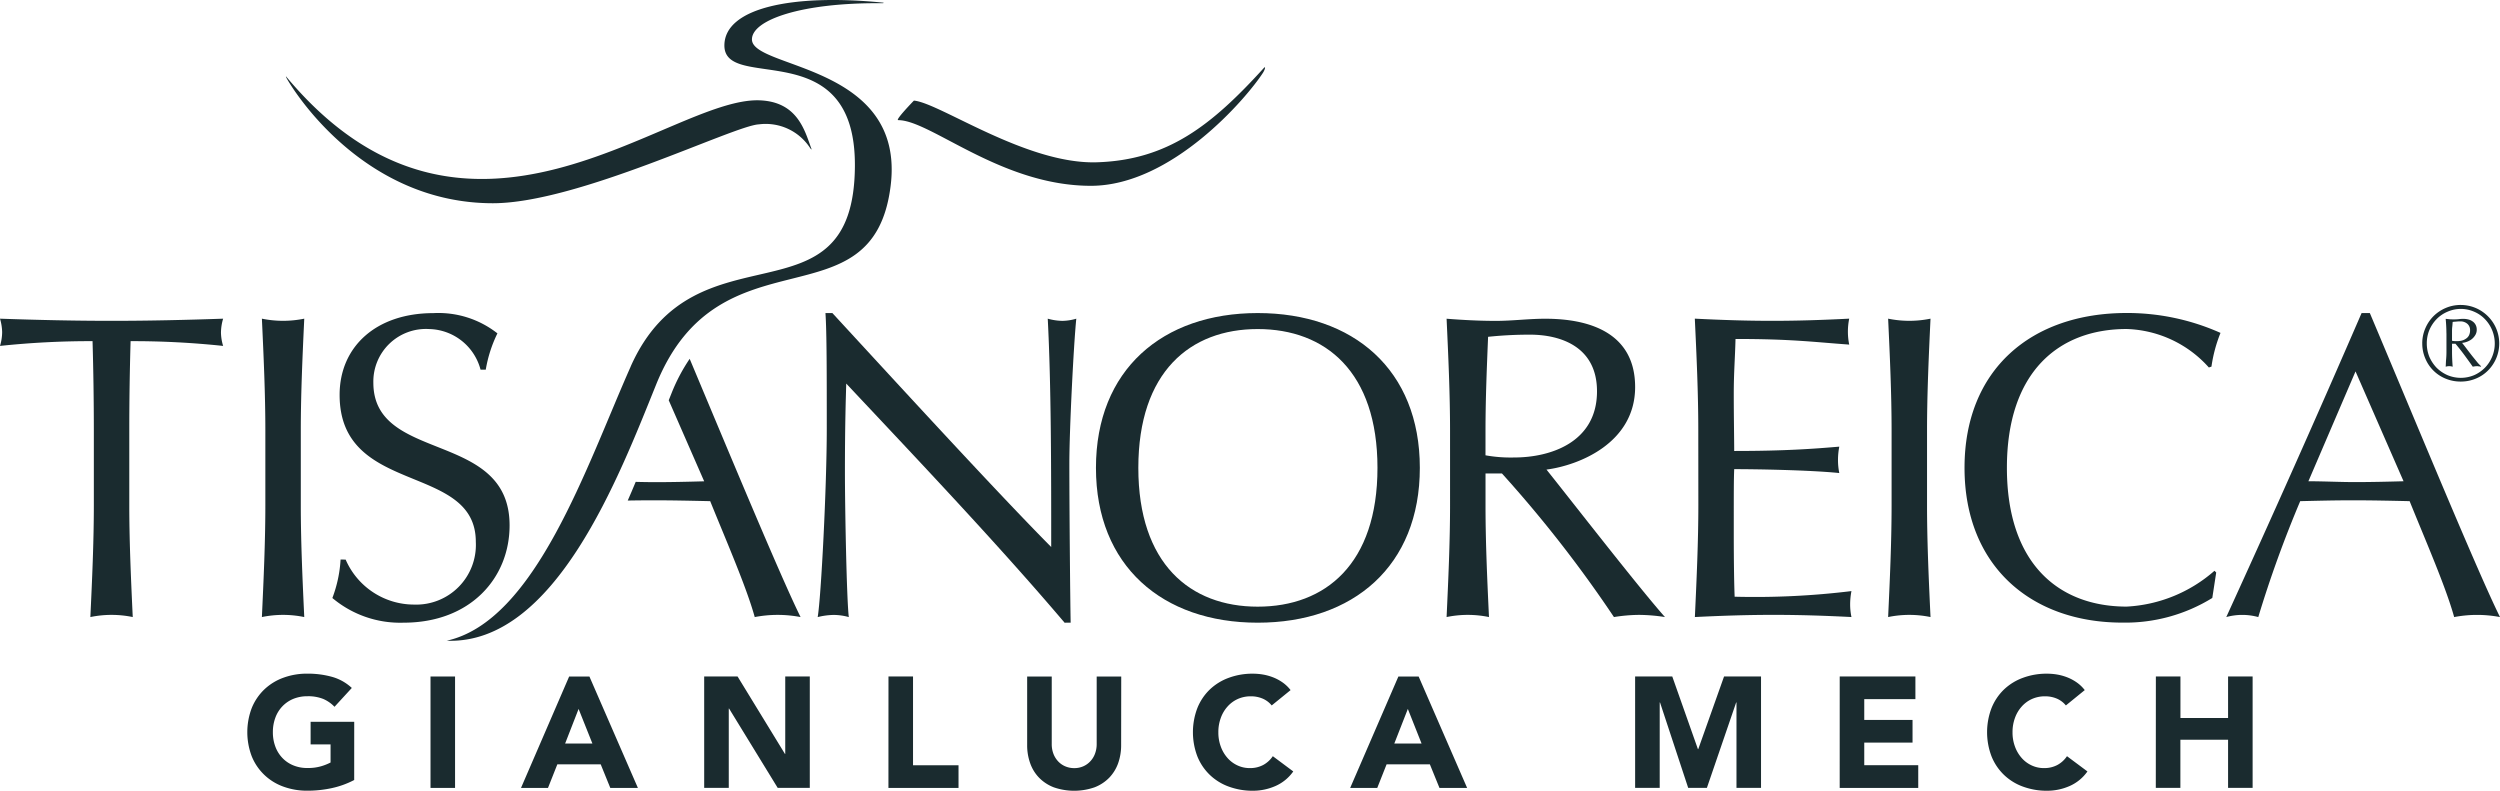
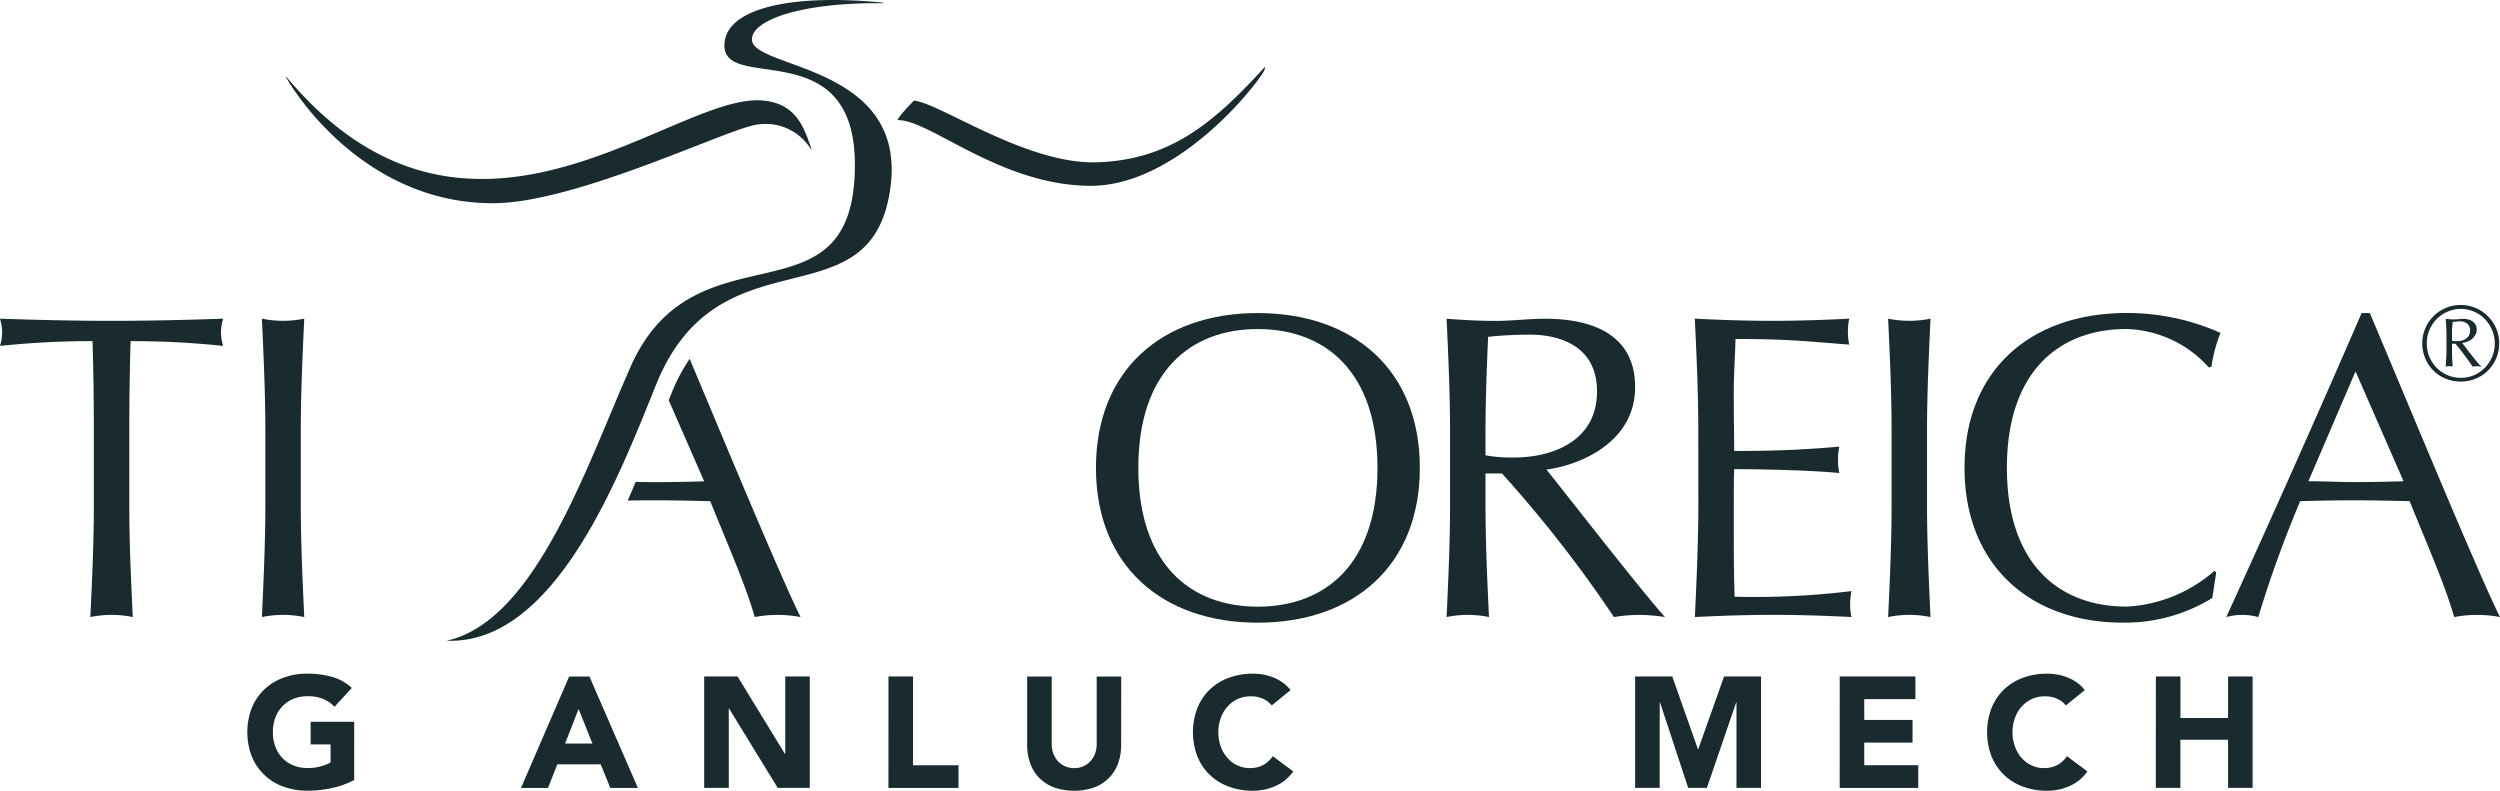
<svg xmlns="http://www.w3.org/2000/svg" width="160.513" height="50.77" viewBox="0 0 160.513 50.77">
  <g id="Raggruppa_948" data-name="Raggruppa 948" transform="translate(-34.011 -27.241)">
    <path id="Tracciato_703" data-name="Tracciato 703" d="M40.036,71.719c0,2.388-.111,4.8-.223,7.192a6.725,6.725,0,0,1,2.721,0c-.111-2.388-.222-4.8-.222-7.192V66.944q0-2.872.084-5.747a55.063,55.063,0,0,1,5.941.306,3.088,3.088,0,0,1-.139-.862,3.263,3.263,0,0,1,.139-.887c-2.388.083-4.775.138-7.163.138s-4.775-.055-7.163-.138a3.263,3.263,0,0,1,.138.86,3.142,3.142,0,0,1-.138.889,55.058,55.058,0,0,1,5.942-.306q.082,2.873.083,5.747Z" transform="translate(0 -12.052)" fill="#1a2b2f" />
    <path id="Tracciato_704" data-name="Tracciato 704" d="M60.953,71.719c0,2.388-.112,4.8-.222,7.192a6.722,6.722,0,0,1,2.72,0c-.111-2.388-.222-4.8-.222-7.192V66.944c0-2.388.111-4.8.222-7.191a6.782,6.782,0,0,1-2.72,0c.11,2.388.222,4.8.222,7.191Z" transform="translate(-9.905 -12.052)" fill="#1a2b2f" />
-     <path id="Tracciato_705" data-name="Tracciato 705" d="M68.449,75.005a8.276,8.276,0,0,1-.527,2.471A6.754,6.754,0,0,0,72.5,79.06c4.276,0,6.8-2.86,6.8-6.248,0-6.136-8.747-3.971-8.747-9.162a3.377,3.377,0,0,1,3.583-3.442,3.491,3.491,0,0,1,3.3,2.609h.334a8.472,8.472,0,0,1,.749-2.332,6.132,6.132,0,0,0-4.108-1.3c-3.693,0-6.024,2.165-6.024,5.248,0,6.524,8.745,4.33,8.745,9.439a3.833,3.833,0,0,1-3.971,4.026,4.79,4.79,0,0,1-4.386-2.888Z" transform="translate(-12.571 -11.84)" fill="#1a2b2f" />
-     <path id="Tracciato_706" data-name="Tracciato 706" d="M133.678,79.058c-.028-1.249-.084-7.386-.084-10.217,0-2.165.278-7.662.446-9.3a3.285,3.285,0,0,1-.889.14,3.677,3.677,0,0,1-.944-.14c.222,4.276.222,9.689.222,14.66-3.388-3.415-9.523-10.106-14.049-15.02h-.445c.084,1.249.084,3.943.084,7.442,0,3.664-.361,10.771-.583,12.077a4.488,4.488,0,0,1,1.026-.138,3.69,3.69,0,0,1,.972.138c-.138-1.111-.249-6.969-.249-9.357,0-2.943.055-4.609.084-5.636,4.747,5.054,9.8,10.383,14.02,15.354Z" transform="translate(-30.925 -11.839)" fill="#1a2b2f" />
    <path id="Tracciato_707" data-name="Tracciato 707" d="M163.9,69.12c0,6.163-3.332,8.912-7.691,8.912-4.333,0-7.663-2.749-7.663-8.912s3.33-8.912,7.663-8.912c4.359,0,7.691,2.749,7.691,8.912m-18.075,0c0,6.3,4.276,9.941,10.384,9.941,6.135,0,10.411-3.638,10.411-9.941s-4.275-9.939-10.411-9.939c-6.109,0-10.384,3.636-10.384,9.939" transform="translate(-41.448 -11.84)" fill="#1a2b2f" />
    <path id="Tracciato_708" data-name="Tracciato 708" d="M184.1,66.944c0-2,.083-4,.166-6.026a25.528,25.528,0,0,1,2.693-.138c1.889,0,4.3.722,4.3,3.637,0,3.3-3.026,4.248-5.3,4.248a9.09,9.09,0,0,1-1.86-.139Zm-2.276,4.775c0,2.388-.112,4.8-.222,7.192a6.722,6.722,0,0,1,2.721,0c-.112-2.387-.222-4.8-.222-7.192V69.692h1.055a80.706,80.706,0,0,1,7.191,9.219,10.464,10.464,0,0,1,1.61-.139,11.2,11.2,0,0,1,1.666.139c-1.61-1.8-6.247-7.774-7.608-9.468,2.11-.277,5.692-1.721,5.692-5.3,0-3.3-2.637-4.386-5.775-4.386-1.055,0-2.109.138-3.165.138s-2.109-.055-3.165-.138c.11,2.388.222,4.8.222,7.191Z" transform="translate(-54.712 -12.052)" fill="#1a2b2f" />
    <path id="Tracciato_709" data-name="Tracciato 709" d="M207.154,71.691c0,2.388-.112,4.8-.223,7.219,1.693-.084,3.36-.14,5.053-.14s3.36.056,5,.14a3.98,3.98,0,0,1-.084-.806,4.537,4.537,0,0,1,.084-.86,50.97,50.97,0,0,1-7.5.361c-.028-.694-.056-2.055-.056-4.165,0-2.664,0-3.36.028-4.025,1.333,0,4.831.055,6.747.25a4.2,4.2,0,0,1-.083-.833,4.494,4.494,0,0,1,.083-.862c-1.637.139-3.471.278-6.747.278,0-.694-.028-2.221-.028-3.664,0-1.361.084-2.332.112-3.527,3.608,0,4.969.194,7.3.361a4.188,4.188,0,0,1,0-1.666c-1.639.084-3.276.14-4.943.14s-3.3-.055-4.97-.14c.111,2.36.223,4.776.223,7.163Z" transform="translate(-64.1 -12.052)" fill="#1a2b2f" />
    <path id="Tracciato_710" data-name="Tracciato 710" d="M226.871,71.719c0,2.388-.111,4.8-.222,7.192a6.725,6.725,0,0,1,2.721,0c-.111-2.388-.223-4.8-.223-7.192V66.944c0-2.388.112-4.8.223-7.191a6.785,6.785,0,0,1-2.721,0c.111,2.388.222,4.8.222,7.191Z" transform="translate(-71.41 -12.052)" fill="#1a2b2f" />
    <path id="Tracciato_711" data-name="Tracciato 711" d="M250.6,75.838l-.111-.111a9.271,9.271,0,0,1-5.636,2.3c-4.36,0-7.691-2.749-7.691-8.912s3.331-8.911,7.691-8.911a7.37,7.37,0,0,1,5.275,2.47l.167-.055a9.264,9.264,0,0,1,.581-2.165,14.686,14.686,0,0,0-6.024-1.278c-6.136,0-10.411,3.637-10.411,9.94s4.276,9.939,10.133,9.939a10.633,10.633,0,0,0,5.775-1.583Z" transform="translate(-74.297 -11.839)" fill="#1a2b2f" />
    <path id="Tracciato_712" data-name="Tracciato 712" d="M269.836,59.18C267,65.732,264.117,72.2,261.147,78.7a3.866,3.866,0,0,1,2.055,0,74.5,74.5,0,0,1,2.693-7.442c1.138-.027,2.249-.055,3.387-.055,1.222,0,2.443.028,3.637.055,1,2.472,2.332,5.525,2.86,7.442a7.855,7.855,0,0,1,2.943,0c-1.473-2.971-5.636-13.078-8.357-19.518Zm2.693,10.8c-1.027.028-2.082.054-3.109.054-.971,0-2.026-.054-3-.054l3.026-7.053Z" transform="translate(-84.198 -11.84)" fill="#1a2b2f" />
    <path id="Tracciato_713" data-name="Tracciato 713" d="M102.962,71.711l-2.274-5.2.193-.484a11.356,11.356,0,0,1,1.152-2.176c2.614,6.232,5.858,14.031,7.12,16.58a7.818,7.818,0,0,0-2.943,0c-.528-1.917-1.86-4.971-2.86-7.442-1.194-.026-2.415-.055-3.637-.055-.523,0-1.139.006-1.658.016q.264-.6.512-1.2c.4.011.9.019,1.285.019,1.027,0,2.083-.026,3.109-.055" transform="translate(-23.741 -13.571)" fill="#1a2b2f" />
    <path id="Tracciato_714" data-name="Tracciato 714" d="M85.312,50.781c4.184-9.418,14.336-2.343,14.4-12.871.056-8.642-8.445-4.671-8.379-7.786.051-2.38,4.356-3.291,10.164-2.716.082.007.113.042-.089.04-5.1-.047-8.306,1.065-8.306,2.323,0,1.909,9.865,1.571,8.907,9.385-1.118,9.115-10.949,2.627-15.052,12.76C84.573,57.81,80.465,68.642,73.5,68.379c5.712-1.261,8.981-11.22,11.816-17.6M103.5,33.7c1.656.147,7.219,4.106,11.757,3.961s7.362-2.366,10.727-6.072c.123-.111.043.145-.071.323-1.035,1.609-5.856,7.259-11.049,7.259-5.766,0-10.29-4.216-12.373-4.216-.213,0,1.009-1.254,1.009-1.254M96.907,36.76c-.43-1.2-.913-2.986-3.314-3.077-5.846-.22-18.751,12.443-30.4-1.53-.021-.026-.017.026.061.16.768,1.33,5.24,7.977,13.215,7.977,5.447,0,15.478-4.992,17.08-5.065a3.4,3.4,0,0,1,3.289,1.522c.064.082.12.144.073.013" transform="translate(-10.812 0)" fill="#1a2b2f" />
    <path id="Tracciato_715" data-name="Tracciato 715" d="M281.435,60.816a2.23,2.23,0,0,1,.165-.855,2.3,2.3,0,0,1,.464-.7,2.146,2.146,0,0,1,.7-.475,2.123,2.123,0,0,1,1.711,0,2.094,2.094,0,0,1,.691.475,2.256,2.256,0,0,1,.633,1.559,2.2,2.2,0,0,1-.172.863,2.218,2.218,0,0,1-.461.7,2.269,2.269,0,0,1-.691.476,2.209,2.209,0,0,1-1.711,0,2.329,2.329,0,0,1-.7-.476,2.4,2.4,0,0,1-.464-.7,2.283,2.283,0,0,1-.165-.863m-.291,0a2.414,2.414,0,0,0,.194.965,2.379,2.379,0,0,0,1.311,1.3,2.533,2.533,0,0,0,.965.186,2.489,2.489,0,0,0,.958-.186,2.366,2.366,0,0,0,.786-.518,2.458,2.458,0,0,0,0-3.491,2.466,2.466,0,0,0-1.744-.724,2.436,2.436,0,0,0-.965.194,2.5,2.5,0,0,0-.788.53,2.477,2.477,0,0,0-.524.786,2.41,2.41,0,0,0-.194.959m1.911-.172v-.559c0-.106,0-.213.014-.325s.018-.218.028-.323c.069-.01.142-.016.221-.02a1.877,1.877,0,0,1,.256-.015.678.678,0,0,1,.462.152.523.523,0,0,1,.178.42.705.705,0,0,1-.069.324.544.544,0,0,1-.194.213.781.781,0,0,1-.274.125,1.4,1.4,0,0,1-.332.035,1.626,1.626,0,0,1-.179-.008.344.344,0,0,1-.111-.02m-.357-.476v1.179c0,.16-.006.322-.021.484s-.018.322-.027.482a.73.73,0,0,1,.448,0q-.042-.5-.042-.992v-.484h.221q.311.372.58.738t.532.738a1.46,1.46,0,0,1,.267-.035.464.464,0,0,1,.118.014c.047,0,.094.012.145.021v-.035a2.29,2.29,0,0,1-.256-.269l-.324-.4c-.114-.148-.228-.294-.338-.441s-.211-.276-.3-.386a1.119,1.119,0,0,0,.289-.062,1.177,1.177,0,0,0,.31-.159.965.965,0,0,0,.242-.268.645.645,0,0,0,.1-.366.624.624,0,0,0-.07-.3.59.59,0,0,0-.186-.215.767.767,0,0,0-.277-.131,1.385,1.385,0,0,0-.338-.041,2.186,2.186,0,0,0-.283.02,2.532,2.532,0,0,1-.276.014c-.1,0-.193,0-.289-.007l-.276-.028c.014.13.025.278.034.448s.014.326.014.483" transform="translate(-91.611 -11.531)" fill="#1a2b2f" />
    <path id="Tracciato_716" data-name="Tracciato 716" d="M66.106,102.8a5.665,5.665,0,0,1-1.456.525,7.409,7.409,0,0,1-1.547.162,4.427,4.427,0,0,1-1.544-.262,3.462,3.462,0,0,1-1.222-.753,3.415,3.415,0,0,1-.806-1.186,4.363,4.363,0,0,1,0-3.113,3.429,3.429,0,0,1,.806-1.188,3.494,3.494,0,0,1,1.222-.751,4.384,4.384,0,0,1,1.544-.262,5.77,5.77,0,0,1,1.583.206,3.087,3.087,0,0,1,1.267.712L64.842,98.1a2.21,2.21,0,0,0-.727-.506,2.63,2.63,0,0,0-1.011-.172,2.37,2.37,0,0,0-.913.172,2.046,2.046,0,0,0-.7.481,2.091,2.091,0,0,0-.449.731,2.626,2.626,0,0,0-.157.921,2.6,2.6,0,0,0,.157.923,2.1,2.1,0,0,0,.449.729,2.006,2.006,0,0,0,.7.479,2.313,2.313,0,0,0,.913.172,2.993,2.993,0,0,0,.891-.116,3.4,3.4,0,0,0,.594-.237v-1.162H63.308V99.064h2.8Z" transform="translate(-9.354 -25.479)" fill="#1a2b2f" />
-     <rect id="Rettangolo_186" data-name="Rettangolo 186" width="1.576" height="7.153" transform="translate(61.652 70.676)" fill="#1a2b2f" />
    <path id="Tracciato_717" data-name="Tracciato 717" d="M90.865,98.343,90,100.564h1.751Zm-.606-2.082h1.3l3.113,7.153H92.9l-.616-1.515H89.5l-.6,1.515H87.168Z" transform="translate(-19.705 -25.585)" fill="#1a2b2f" />
    <path id="Tracciato_718" data-name="Tracciato 718" d="M105.856,96.261H108l3.041,4.971h.02V96.261h1.576v7.153h-2.06l-3.122-5.094h-.02v5.094h-1.578Z" transform="translate(-26.633 -25.586)" fill="#1a2b2f" />
    <path id="Tracciato_719" data-name="Tracciato 719" d="M124.658,96.261h1.576v5.7h2.921v1.456h-4.5Z" transform="translate(-33.602 -25.586)" fill="#1a2b2f" />
    <path id="Tracciato_720" data-name="Tracciato 720" d="M144.841,100.656a3.455,3.455,0,0,1-.192,1.174,2.6,2.6,0,0,1-.571.928,2.641,2.641,0,0,1-.945.619,3.985,3.985,0,0,1-2.617,0,2.641,2.641,0,0,1-.945-.619,2.555,2.555,0,0,1-.57-.928,3.41,3.41,0,0,1-.194-1.174V96.262h1.578V100.6a1.727,1.727,0,0,0,.106.617,1.468,1.468,0,0,0,.3.488,1.344,1.344,0,0,0,.459.323,1.431,1.431,0,0,0,.582.116,1.4,1.4,0,0,0,.577-.116,1.354,1.354,0,0,0,.454-.323,1.428,1.428,0,0,0,.3-.488,1.743,1.743,0,0,0,.108-.617V96.262h1.576Z" transform="translate(-38.847 -25.586)" fill="#1a2b2f" />
    <path id="Tracciato_721" data-name="Tracciato 721" d="M160.776,98.013a1.525,1.525,0,0,0-.57-.434,1.911,1.911,0,0,0-.783-.152,2,2,0,0,0-.825.172,1.952,1.952,0,0,0-.655.481,2.2,2.2,0,0,0-.435.732,2.612,2.612,0,0,0-.157.921,2.584,2.584,0,0,0,.157.923,2.248,2.248,0,0,0,.43.729,1.91,1.91,0,0,0,.64.478,1.839,1.839,0,0,0,.793.172,1.775,1.775,0,0,0,.86-.2,1.738,1.738,0,0,0,.616-.564l1.313.979a2.742,2.742,0,0,1-1.152.94,3.569,3.569,0,0,1-1.436.3,4.421,4.421,0,0,1-1.544-.263,3.458,3.458,0,0,1-1.223-.753,3.405,3.405,0,0,1-.8-1.186,4.362,4.362,0,0,1,0-3.112,3.415,3.415,0,0,1,.8-1.189,3.489,3.489,0,0,1,1.223-.751,4.364,4.364,0,0,1,1.544-.262,3.87,3.87,0,0,1,.634.053,3.368,3.368,0,0,1,.646.177,2.9,2.9,0,0,1,.611.324,2.372,2.372,0,0,1,.525.5Z" transform="translate(-45.115 -25.479)" fill="#1a2b2f" />
-     <path id="Tracciato_722" data-name="Tracciato 722" d="M175.47,98.343l-.869,2.221h1.75Zm-.607-2.082h1.3l3.113,7.153H177.5l-.616-1.515h-2.778l-.6,1.515h-1.738Z" transform="translate(-51.068 -25.585)" fill="#1a2b2f" />
    <path id="Tracciato_723" data-name="Tracciato 723" d="M200.834,96.261h2.386l1.647,4.666h.02l1.657-4.666h2.374v7.153h-1.576V97.928h-.02l-1.88,5.486h-1.2l-1.809-5.486h-.02v5.486h-1.578Z" transform="translate(-61.84 -25.586)" fill="#1a2b2f" />
    <path id="Tracciato_724" data-name="Tracciato 724" d="M221.708,96.261h4.86v1.453h-3.284V99.05h3.1v1.456h-3.1v1.453h3.466v1.456h-5.043Z" transform="translate(-69.578 -25.586)" fill="#1a2b2f" />
    <path id="Tracciato_725" data-name="Tracciato 725" d="M241.8,98.013a1.525,1.525,0,0,0-.57-.434,1.911,1.911,0,0,0-.783-.152,2,2,0,0,0-.825.172,1.952,1.952,0,0,0-.655.481,2.2,2.2,0,0,0-.435.732,2.612,2.612,0,0,0-.157.921,2.585,2.585,0,0,0,.157.923,2.249,2.249,0,0,0,.43.729,1.91,1.91,0,0,0,.64.478,1.839,1.839,0,0,0,.793.172,1.774,1.774,0,0,0,.86-.2,1.738,1.738,0,0,0,.616-.564l1.313.979a2.744,2.744,0,0,1-1.151.94,3.574,3.574,0,0,1-1.437.3,4.421,4.421,0,0,1-1.544-.263,3.458,3.458,0,0,1-1.223-.753,3.406,3.406,0,0,1-.8-1.186,4.353,4.353,0,0,1,0-3.112,3.416,3.416,0,0,1,.8-1.189,3.489,3.489,0,0,1,1.223-.751,4.364,4.364,0,0,1,1.544-.262,3.864,3.864,0,0,1,.634.053,3.367,3.367,0,0,1,.646.177,2.9,2.9,0,0,1,.611.324,2.372,2.372,0,0,1,.525.5Z" transform="translate(-75.149 -25.479)" fill="#1a2b2f" />
    <path id="Tracciato_726" data-name="Tracciato 726" d="M253.964,96.261h1.578v2.666H258.6V96.261h1.576v7.153H258.6v-3.093h-3.062v3.093h-1.578Z" transform="translate(-81.535 -25.586)" fill="#1a2b2f" />
  </g>
</svg>